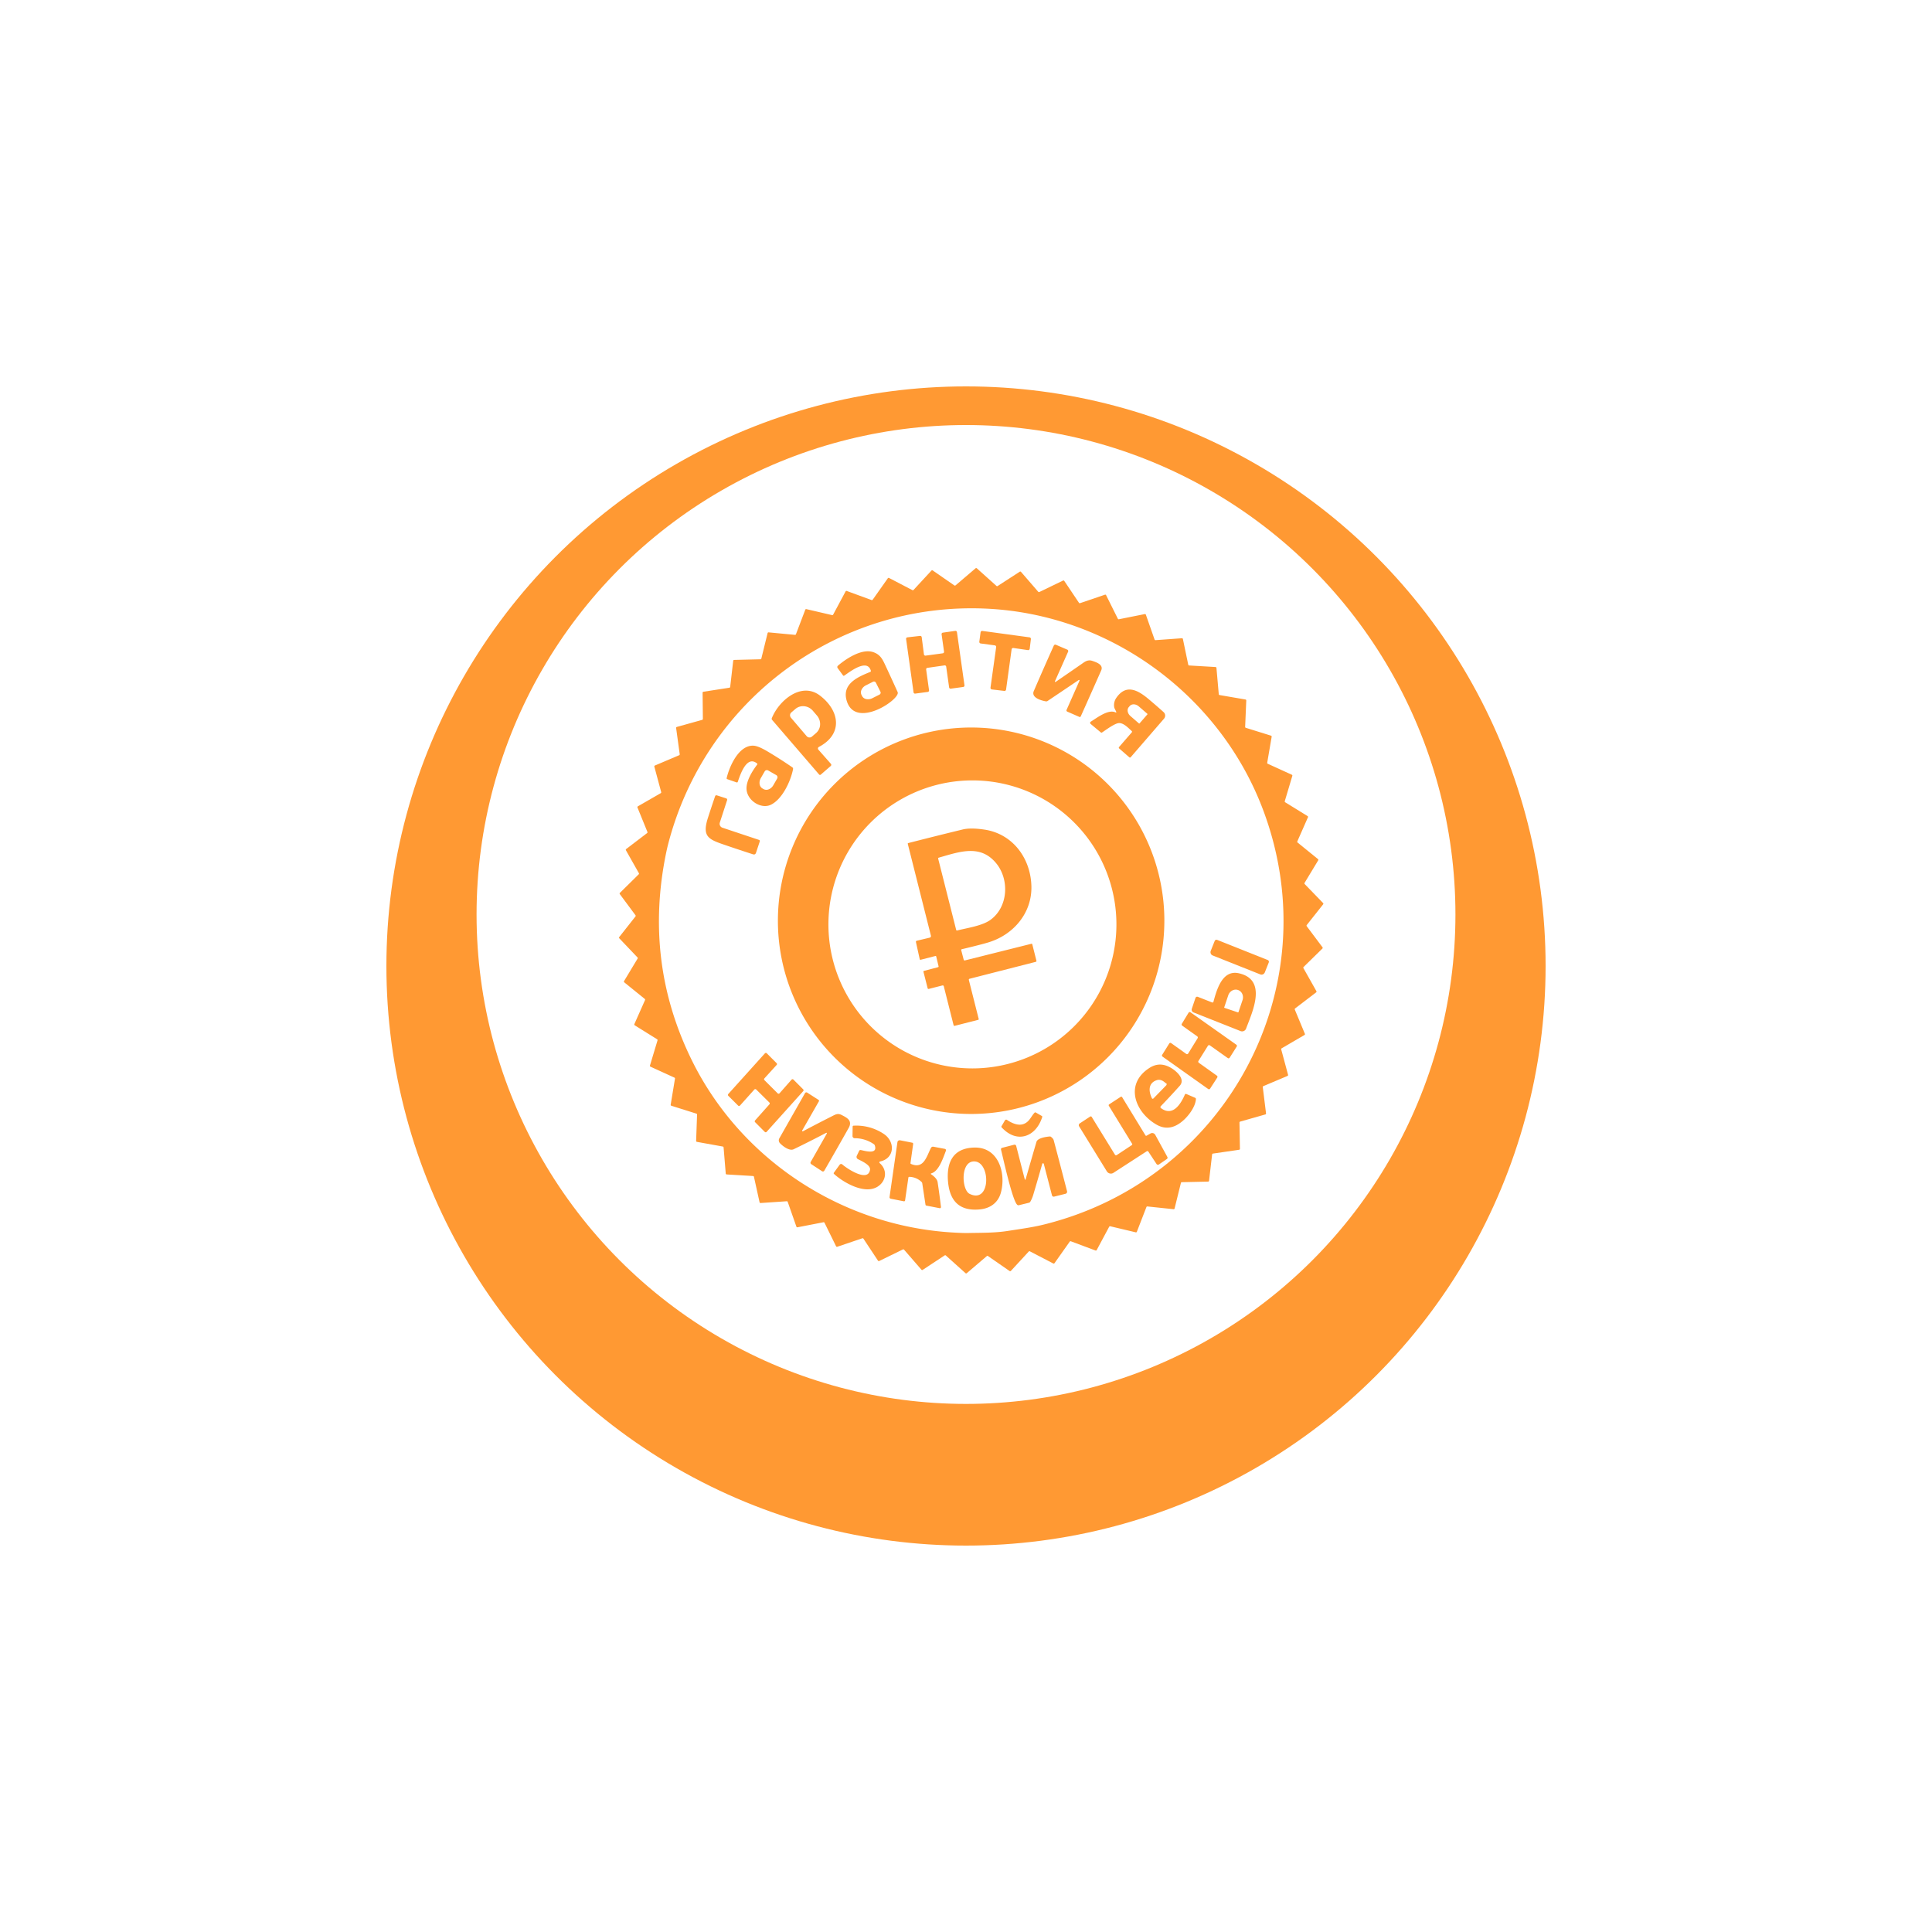
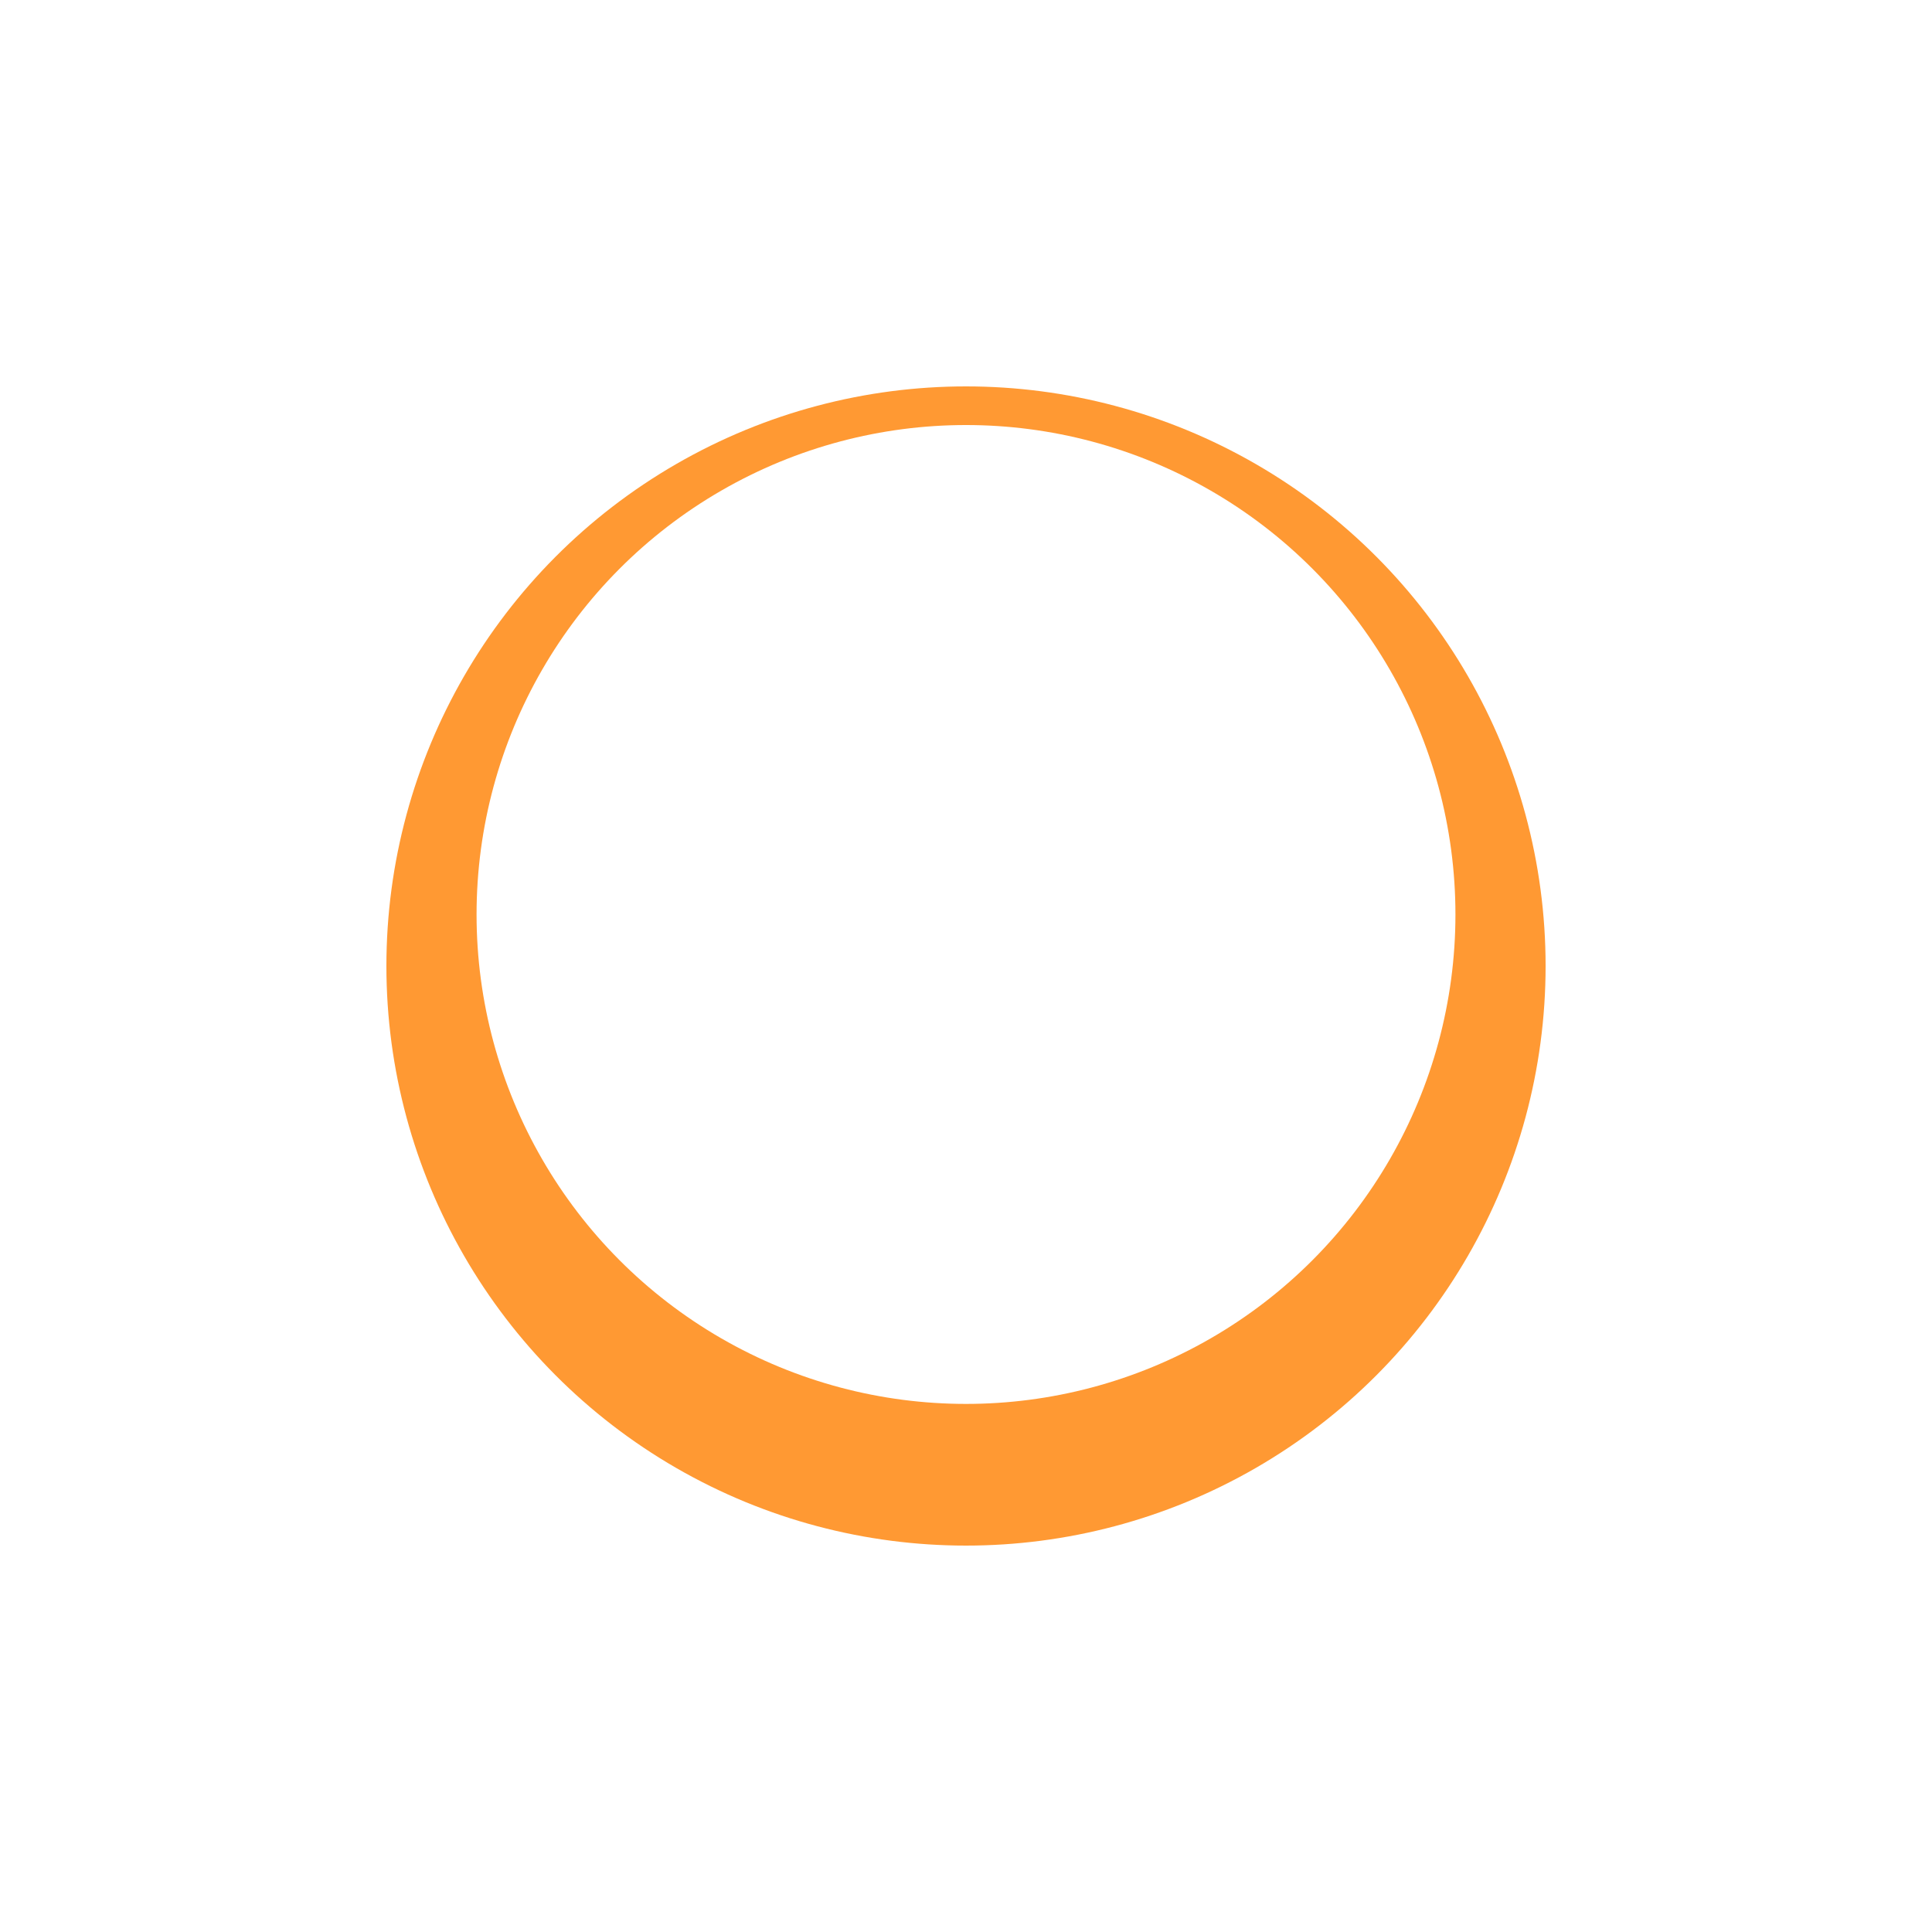
<svg xmlns="http://www.w3.org/2000/svg" width="150" height="150" fill="none">
  <g filter="url(#a)">
    <circle cx="75" cy="71" r="45" fill="#F93" />
  </g>
  <circle cx="75" cy="71" r="38" fill="#fff" />
  <g clip-path="url(#b)" fill="#F93">
-     <path d="m102.73 70.21-1.275 1.61a.074.074 0 0 0-.001.091l1.226 1.637a.074.074 0 0 1-.008.096l-1.462 1.433a.078.078 0 0 0-.022.043.077.077 0 0 0 .01.046l1.007 1.787a.074.074 0 0 1 .007.05.071.071 0 0 1-.027.044l-1.634 1.249a.072.072 0 0 0-.026.04.077.077 0 0 0 .003.047l.783 1.882a.071.071 0 0 1 .002.052.077.077 0 0 1-.033.04l-1.773 1.035a.073.073 0 0 0-.034.083l.532 1.973a.075.075 0 0 1-.043.087l-1.877.793a.074.074 0 0 0-.043.077l.253 2.04a.073.073 0 0 1-.053.08l-1.956.556a.074.074 0 0 0-.053.073l.035 2.04a.074.074 0 0 1-.063.074l-2.035.296a.074.074 0 0 0-.062.066l-.237 2.044a.074.074 0 0 1-.071.065l-2.044.045a.074.074 0 0 0-.07.055l-.491 1.987a.073.073 0 0 1-.08.056l-2.03-.213a.073.073 0 0 0-.077.047l-.742 1.916a.073.073 0 0 1-.086.046l-1.981-.471a.075.075 0 0 0-.082.036l-.97 1.812a.074.074 0 0 1-.092.034l-1.915-.716a.074.074 0 0 0-.086.027l-1.184 1.675a.073.073 0 0 1-.094.022l-1.816-.944c-.014-.008-.03-.01-.046-.008a.074.074 0 0 0-.042.023l-1.389 1.506a.074.074 0 0 1-.096.01l-1.68-1.165a.074.074 0 0 0-.091.004L75.06 98.85a.073.073 0 0 1-.098-.001l-1.528-1.374a.074.074 0 0 0-.09-.006l-1.707 1.124a.074.074 0 0 1-.097-.014l-1.35-1.556a.074.074 0 0 0-.088-.017l-1.84.898a.074.074 0 0 1-.094-.026l-1.132-1.709a.074.074 0 0 0-.085-.029l-1.948.659a.074.074 0 0 1-.09-.038l-.898-1.826a.074.074 0 0 0-.08-.04l-2.02.392a.074.074 0 0 1-.083-.049l-.674-1.923a.073.073 0 0 0-.074-.05l-2.034.137a.073.073 0 0 1-.077-.057l-.437-1.98a.073.073 0 0 0-.068-.059l-2.051-.123a.074.074 0 0 1-.07-.068l-.168-2.032a.074.074 0 0 0-.06-.066l-2.012-.363a.074.074 0 0 1-.06-.075l.073-2.044a.074.074 0 0 0-.05-.072l-1.948-.613a.073.073 0 0 1-.05-.083l.333-2.02a.074.074 0 0 0-.041-.08l-1.862-.85a.074.074 0 0 1-.04-.088l.588-1.956a.074.074 0 0 0-.032-.085l-1.74-1.085a.074.074 0 0 1-.027-.092l.83-1.867a.073.073 0 0 0-.021-.087l-1.593-1.29a.074.074 0 0 1-.017-.094l1.054-1.75a.073.073 0 0 0-.01-.09l-1.413-1.484a.074.074 0 0 1-.004-.097l1.262-1.601a.074.074 0 0 0 .002-.09l-1.219-1.643a.073.073 0 0 1 .007-.096l1.46-1.44a.074.074 0 0 0 .013-.09l-1.006-1.779a.073.073 0 0 1 .02-.094l1.627-1.241a.074.074 0 0 0 .023-.086l-.773-1.897a.073.073 0 0 1 .031-.092l1.776-1.022a.074.074 0 0 0 .035-.083l-.532-1.976a.074.074 0 0 1 .043-.087l1.883-.799a.074.074 0 0 0 .044-.077l-.279-2.038a.074.074 0 0 1 .053-.081l1.97-.55a.074.074 0 0 0 .054-.072l-.022-2.038a.074.074 0 0 1 .062-.073l2.02-.313a.075.075 0 0 0 .061-.064l.234-2.029a.074.074 0 0 1 .071-.065l2.043-.05a.073.073 0 0 0 .07-.056l.486-1.977a.074.074 0 0 1 .079-.056l2.047.193a.074.074 0 0 0 .075-.047l.724-1.904a.073.073 0 0 1 .086-.046l1.995.464a.074.074 0 0 0 .082-.036l.967-1.804a.073.073 0 0 1 .09-.035l1.927.707a.074.074 0 0 0 .086-.026l1.177-1.667a.074.074 0 0 1 .095-.023l1.812.945a.074.074 0 0 0 .088-.014l1.391-1.505a.074.074 0 0 1 .097-.011l1.683 1.165a.074.074 0 0 0 .09-.004l1.556-1.327a.074.074 0 0 1 .098.001l1.525 1.369a.073.073 0 0 0 .09.007l1.718-1.113a.074.074 0 0 1 .096.013l1.338 1.546a.074.074 0 0 0 .089.018l1.838-.888a.073.073 0 0 1 .094.025l1.141 1.7a.074.074 0 0 0 .085.029l1.934-.657a.074.074 0 0 1 .09.038l.91 1.829a.074.074 0 0 0 .08.04l2.011-.402a.074.074 0 0 1 .085.048l.675 1.926a.074.074 0 0 0 .074.05l2.05-.148a.074.074 0 0 1 .076.058l.415 1.996a.074.074 0 0 0 .068.06l2.052.121a.074.074 0 0 1 .07.067l.18 2.041a.074.074 0 0 0 .06.067l2.014.346a.074.074 0 0 1 .061.076l-.087 2.049a.074.074 0 0 0 .052.073l1.957.61a.074.074 0 0 1 .05.083l-.346 2.018a.073.073 0 0 0 .042.08l1.868.852c.016.007.029.02.036.036a.071.071 0 0 1 .004.052l-.586 1.965a.074.074 0 0 0 .032.085l1.738 1.072c.016.01.027.024.033.041a.072.072 0 0 1-.004.052l-.826 1.873a.07.07 0 0 0-.005.047c.004.015.013.03.025.04l1.587 1.288a.073.073 0 0 1 .026.044.08.08 0 0 1-.01.05l-1.06 1.753a.076.076 0 0 0-.01.047.071.071 0 0 0 .021.043l1.429 1.476a.074.074 0 0 1 .004.097Zm-50.862-4.646c-.047.183-.089.366-.127.546-1.202 5.715-.538 11.132 1.993 16.251 3.784 7.653 11.567 12.776 20.116 13.322.6.038 1.035.054 1.304.048 1.02-.021 2.065-.002 3.077-.16.917-.143 1.902-.276 2.73-.478 14.161-3.45 22.276-18.286 17.142-32.115-3.346-9.014-11.93-15.27-21.507-15.723-11.556-.547-21.844 7.103-24.728 18.309Z" />
-     <path d="m73.334 51.661-1.331.191a.113.113 0 0 0-.097.128l.224 1.613a.115.115 0 0 1-.056.114.114.114 0 0 1-.042.014l-.975.13a.114.114 0 0 1-.129-.096l-.579-4.143a.114.114 0 0 1 .1-.129l.986-.112a.114.114 0 0 1 .126.099l.174 1.336a.114.114 0 0 0 .128.097l1.334-.18a.112.112 0 0 0 .076-.044.112.112 0 0 0 .022-.085l-.19-1.347a.113.113 0 0 1 .097-.128l.967-.139a.114.114 0 0 1 .128.097l.585 4.13a.113.113 0 0 1-.096.129l-.967.132a.113.113 0 0 1-.129-.096l-.228-1.614a.114.114 0 0 0-.128-.097ZM78.541 50.415l-.43 3.122a.123.123 0 0 1-.137.105l-.964-.114a.125.125 0 0 1-.105-.09.124.124 0 0 1-.003-.05l.439-3.142a.123.123 0 0 0-.105-.14l-1.097-.147a.123.123 0 0 1-.105-.139l.098-.73a.123.123 0 0 1 .14-.105l3.66.498a.123.123 0 0 1 .105.138l-.089.746a.123.123 0 0 1-.14.107l-1.126-.164a.123.123 0 0 0-.14.105ZM81.93 52.84c-.053.118-.026.14.08.068.757-.52 1.463-1.007 2.118-1.462.203-.141.415-.224.668-.139.338.114.895.3.7.746-.521 1.181-1.05 2.37-1.586 3.566a.083.083 0 0 1-.045.043.08.08 0 0 1-.062 0l-.941-.412a.104.104 0 0 1-.063-.097c0-.014.004-.027.01-.04l1.004-2.266a.04.04 0 0 0-.011-.048.043.043 0 0 0-.05-.003l-2.42 1.629a.178.178 0 0 1-.129.027c-.342-.056-1.162-.281-.94-.797a224.8 224.8 0 0 1 1.557-3.535.122.122 0 0 1 .16-.061l.884.379a.121.121 0 0 1 .063.16l-.997 2.242ZM67.613 52.076c-.284-.99-1.665.111-2.066.38a.068.068 0 0 1-.093-.015l-.42-.573a.137.137 0 0 1 .022-.184c.669-.57 1.886-1.364 2.767-1.044.568.205.722.602.966 1.124.306.654.607 1.311.904 1.97.244.543-3.229 2.895-3.938.727-.445-1.359.842-1.9 1.813-2.294a.077.077 0 0 0 .045-.091Zm.744 1.63-.353-.702a.168.168 0 0 0-.096-.083.165.165 0 0 0-.126.01l-.554.279a.732.732 0 0 0-.336.335.46.46 0 0 0-.007.403l.047.093a.46.46 0 0 0 .328.236.73.73 0 0 0 .47-.07l.553-.278a.166.166 0 0 0 .074-.222ZM87.867 56.758c-.255-.228-.602-.613-.97-.62-.323-.005-1.044.542-1.333.73-.034.023-.067.021-.099-.005l-.788-.657a.108.108 0 0 1-.039-.092.11.11 0 0 1 .052-.086c.48-.293 1.332-.969 1.9-.727.08.034.1.012.061-.066L86.536 55a.313.313 0 0 1-.03-.097.988.988 0 0 1 .143-.69c.75-1.123 1.654-.667 2.508.048a46.9 46.9 0 0 1 1.185 1.028.364.364 0 0 1 .032.509l-2.583 2.988c-.035.04-.074.043-.115.007l-.787-.686a.075.075 0 0 1-.007-.107l.992-1.143a.07.07 0 0 0 .017-.051.072.072 0 0 0-.024-.048Zm.606-.592.61-.702a.03.03 0 0 0 .005-.034.03.03 0 0 0-.007-.01l-.668-.578a.664.664 0 0 0-.18-.112.57.57 0 0 0-.196-.045.448.448 0 0 0-.183.03.369.369 0 0 0-.142.1l-.072.084a.367.367 0 0 0-.08.154.445.445 0 0 0-.004.186.567.567 0 0 0 .071.188c.036.06.082.116.136.163l.667.579a.03.03 0 0 0 .022.007.03.03 0 0 0 .02-.01ZM59.923 55.761c.529-1.346 2.28-2.863 3.732-1.762 1.517 1.148 1.841 2.983-.078 3.993a.136.136 0 0 0-.04.209l.974 1.103a.116.116 0 0 1-.011.165l-.777.674a.09.09 0 0 1-.097.013.087.087 0 0 1-.028-.021l-3.651-4.242a.122.122 0 0 1-.024-.132Zm1.484-.04 1.225 1.436a.287.287 0 0 0 .408.03l.315-.269a.917.917 0 0 0 .318-.652 1.017 1.017 0 0 0-.245-.711l-.316-.369a1.036 1.036 0 0 0-.3-.242.995.995 0 0 0-.364-.112.94.94 0 0 0-.372.035.9.9 0 0 0-.322.177l-.316.27a.29.29 0 0 0-.031.406ZM90.4 71.486a15.002 15.002 0 1 1-30.004 0 15.002 15.002 0 0 1 30.005 0Zm-3.722.39a11.18 11.18 0 1 0-22.359 0 11.18 11.18 0 0 0 22.359 0ZM61.517 59.575a.14.14 0 0 1 .056.142c-.187.953-.843 2.336-1.716 2.76-.739.36-1.783-.274-1.89-1.133-.08-.648.432-1.474.818-1.978.026-.035.023-.066-.011-.093-.8-.647-1.287.833-1.494 1.431a.067.067 0 0 1-.035.04.07.07 0 0 1-.052.003l-.733-.254a.068.068 0 0 1-.043-.079c.211-.908.952-2.605 2.111-2.517.238.019.58.16 1.028.424.654.386 1.308.805 1.96 1.254Zm-1.251.602-.628-.36a.197.197 0 0 0-.268.073l-.301.523a.718.718 0 0 0-.093.462c.023.15.103.273.22.34l.083.049a.466.466 0 0 0 .405.019.718.718 0 0 0 .353-.314l.301-.522a.197.197 0 0 0-.072-.27ZM58.934 65.21a.09.09 0 0 1 .056.114l-.293.883c-.04.119-.12.16-.239.12-.704-.228-1.414-.464-2.13-.708-1.323-.45-1.838-.647-1.362-2.13.18-.56.364-1.114.551-1.66.025-.074.075-.099.15-.074l.716.23a.109.109 0 0 1 .07.137l-.566 1.742a.317.317 0 0 0 .201.398l2.846.949Z" />
    <path d="M75.275 75.992a.074.074 0 0 0-.046.034.077.077 0 0 0-.008.058l.767 3.036a.047.047 0 0 1-.035.058l-1.833.468a.067.067 0 0 1-.051-.008.07.07 0 0 1-.032-.041l-.762-3.026a.085.085 0 0 0-.039-.052.083.083 0 0 0-.063-.01l-1.062.27c-.048.012-.078-.006-.09-.053l-.321-1.264c-.013-.046.004-.075.05-.087l1.076-.282a.06.06 0 0 0 .044-.073l-.18-.75c-.009-.041-.034-.057-.075-.045l-1.128.29c-.044.011-.072-.005-.081-.05l-.293-1.328a.082.082 0 0 1 .011-.061.084.084 0 0 1 .051-.037l.994-.236c.092-.022.127-.08.103-.173l-1.792-7.112a.05.05 0 0 1 .036-.062c1.406-.361 2.815-.713 4.228-1.056.403-.098.957-.096 1.66.006 2.235.322 3.629 2.242 3.674 4.426.04 2.052-1.378 3.728-3.31 4.326-.362.112-1.06.293-2.097.54-.038.01-.052.034-.043.072l.195.747a.07.07 0 0 0 .033.043c.016.01.035.012.053.008l5.164-1.292c.039-.01.063.004.074.043l.32 1.268c.012.049-.006.08-.055.092l-5.137 1.313Zm2.051-8.99c-1.218-1.452-2.774-.893-4.44-.413-.042.01-.057.037-.046.08l1.396 5.522c.01.045.039.061.083.05.799-.2 1.934-.36 2.571-.817 1.405-1.013 1.49-3.168.436-4.422ZM98.422 74.533a.15.15 0 0 1 .084.195l-.305.765a.286.286 0 0 1-.145.154.261.261 0 0 1-.206.006l-3.702-1.473a.261.261 0 0 1-.145-.146.286.286 0 0 1 0-.212l.305-.765a.15.15 0 0 1 .194-.084l3.92 1.56ZM94.212 77.778c.265-.986.701-2.5 1.975-2.213 2.244.505 1.034 3.017.558 4.296a.331.331 0 0 1-.432.191l-3.65-1.447a.228.228 0 0 1-.131-.284l.277-.82c.036-.107.106-.14.211-.099l1.09.428a.077.077 0 0 0 .087-.023.08.08 0 0 0 .015-.029Zm.86.473 1.04.35a.035.035 0 0 0 .026-.003.035.035 0 0 0 .018-.02l.314-.931a.658.658 0 0 0-.02-.478.56.56 0 0 0-.332-.306.542.542 0 0 0-.228-.027.581.581 0 0 0-.223.07.635.635 0 0 0-.185.153.678.678 0 0 0-.12.215l-.312.932a.033.033 0 0 0-.002.014c0 .005.001.01.003.013a.038.038 0 0 0 .009.011.036.036 0 0 0 .011.007ZM94.51 83.658l-.558.864a.105.105 0 0 1-.11.046.104.104 0 0 1-.037-.017l-3.546-2.516a.104.104 0 0 1-.028-.14l.548-.878a.105.105 0 0 1 .11-.047.106.106 0 0 1 .039.017l1.174.839a.104.104 0 0 0 .148-.03l.734-1.191a.103.103 0 0 0-.028-.14l-1.174-.838a.104.104 0 0 1-.027-.138l.525-.863a.105.105 0 0 1 .068-.048.104.104 0 0 1 .081.016l3.561 2.518a.104.104 0 0 1 .03.14l-.548.867a.104.104 0 0 1-.148.03l-1.392-.987a.102.102 0 0 0-.08-.017.104.104 0 0 0-.068.047l-.736 1.181a.104.104 0 0 0 .028.14l1.406 1.004a.104.104 0 0 1 .027.141ZM59.735 85.6l-1.024-1.012a.1.1 0 0 0-.144.003l-1.115 1.244a.098.098 0 0 1-.072.033.098.098 0 0 1-.072-.03l-.763-.76a.1.1 0 0 1-.004-.137l2.847-3.16a.1.1 0 0 1 .071-.033.1.1 0 0 1 .073.03l.765.766a.099.099 0 0 1 .003.136l-.952 1.046a.099.099 0 0 0 .003.136l1.027 1.024a.1.1 0 0 0 .113.02.098.098 0 0 0 .032-.023l.934-1.06a.098.098 0 0 1 .072-.034.099.099 0 0 1 .073.03l.758.758a.099.099 0 0 1 .004.136l-2.843 3.163a.099.099 0 0 1-.144.003l-.75-.752a.099.099 0 0 1-.005-.136l1.117-1.254a.1.1 0 0 0-.004-.136ZM89.81 87.326c-1.654-.934-2.545-3.12-.587-4.4.558-.364 1.1-.357 1.683-.022.424.245 1.154.879.688 1.398-.48.536-.97 1.064-1.471 1.584a.1.1 0 0 0-.016.116.096.096 0 0 0 .028.031c.933.694 1.55-.338 1.861-1.055a.08.08 0 0 1 .044-.042.082.082 0 0 1 .062 0l.69.298a.098.098 0 0 1 .059.097c-.033.566-.517 1.224-.903 1.588-.712.672-1.425.808-2.137.407Zm.659-3.258c-.185-.172-.411-.29-.67-.2-.663.23-.628.861-.365 1.398a.071.071 0 0 0 .054.04.072.072 0 0 0 .063-.021l.988-1.013a.144.144 0 0 0 .036-.066.12.12 0 0 0-.004-.07c-.006-.017-.022-.03-.046-.036a.148.148 0 0 1-.056-.032ZM64.164 88.063c.065-.115.04-.142-.077-.08a86.65 86.65 0 0 1-2.465 1.243c-.346.167-.884-.271-1.072-.475a.314.314 0 0 1-.043-.37l1.994-3.51a.115.115 0 0 1 .075-.057.119.119 0 0 1 .094.015l.876.563c.048.03.057.069.03.118l-1.294 2.26a.044.044 0 0 0 .007.053.045.045 0 0 0 .052.009c.762-.404 1.523-.799 2.283-1.183.257-.13.43-.228.713-.085.431.218.871.445.552 1.012-.63 1.12-1.26 2.226-1.892 3.32a.12.12 0 0 1-.124.057.123.123 0 0 1-.045-.018l-.844-.55a.129.129 0 0 1-.04-.173l1.22-2.15ZM86.568 89.654a.093.093 0 0 0 .06.042.096.096 0 0 0 .071-.013l1.17-.774c.044-.029.052-.066.026-.11l-1.8-2.936c-.031-.05-.022-.093.028-.126l.876-.572c.053-.035.097-.025.13.03l1.8 2.949c.024.041.058.05.1.026l.292-.165a.27.27 0 0 1 .305.024c.028.023.051.05.069.082l.933 1.703c.04.072.025.131-.042.178l-.607.417a.136.136 0 0 1-.15.001.133.133 0 0 1-.037-.037l-.632-.96a.093.093 0 0 0-.129-.028l-2.584 1.674a.366.366 0 0 1-.511-.114l-2.155-3.499a.166.166 0 0 1 .05-.224l.81-.533a.087.087 0 0 1 .065-.012.086.086 0 0 1 .053.038l1.809 2.939ZM80.917 86.728c-.483 1.548-1.968 2.093-3.15.8-.025-.026-.028-.055-.01-.087l.267-.458a.111.111 0 0 1 .07-.051.11.11 0 0 1 .085.015c.368.25.887.489 1.319.31.435-.178.53-.546.821-.864.031-.032.066-.037.104-.015l.46.264c.034.02.045.05.034.086ZM68.3 90.304c.63.549.505 1.41-.166 1.829-1.002.627-2.636-.31-3.378-.985-.035-.032-.039-.066-.01-.104l.447-.617a.136.136 0 0 1 .2-.022c.344.306 2.01 1.433 2.156.406.051-.364-.671-.675-.94-.815a.196.196 0 0 1-.088-.261l.183-.381c.025-.054.068-.076.127-.065.273.048 1.343.392 1.087-.36a.183.183 0 0 0-.072-.095 2.601 2.601 0 0 0-1.49-.463.168.168 0 0 1-.167-.17l.01-.732c0-.018.008-.036.021-.049a.075.075 0 0 1 .05-.022 3.827 3.827 0 0 1 2.335.632c.907.588.882 1.896-.273 2.147a.074.074 0 0 0-.055.094.071.071 0 0 0 .022.033ZM81.041 90.362a.063.063 0 0 0-.098-.034.063.063 0 0 0-.023.033c-.24.847-.473 1.652-.702 2.415a2.51 2.51 0 0 1-.226.526.167.167 0 0 1-.108.08l-.777.19a.133.133 0 0 1-.115-.022c-.378-.265-1.11-3.653-1.274-4.295a.112.112 0 0 1 .081-.137l.94-.242a.13.13 0 0 1 .158.093l.667 2.6a.033.033 0 0 0 .063 0c.29-1.014.571-1.985.844-2.915.09-.306.77-.397 1.032-.418a.145.145 0 0 1 .105.034c.114.093.18.177.2.251.339 1.273.684 2.594 1.037 3.964a.166.166 0 0 1-.018.125.164.164 0 0 1-.102.075l-.884.221a.138.138 0 0 1-.166-.1l-.634-2.444ZM72.305 91.18c.298.206.462.407.492.603.096.64.183 1.281.26 1.925a.086.086 0 0 1-.027.074.088.088 0 0 1-.077.021l-1.029-.2a.08.08 0 0 1-.069-.072l-.25-1.652a.19.19 0 0 0-.058-.114 1.402 1.402 0 0 0-.938-.395c-.05-.002-.078.022-.084.071l-.255 1.76a.08.08 0 0 1-.063.067.08.08 0 0 1-.032 0l-1.019-.2a.115.115 0 0 1-.092-.129l.613-4.263a.172.172 0 0 1 .202-.144l.945.186a.09.09 0 0 1 .073.102l-.206 1.478c-.004.034.009.057.04.07 1.002.436 1.215-.613 1.552-1.25a.172.172 0 0 1 .184-.088l.891.168a.111.111 0 0 1 .09.101.109.109 0 0 1-.008.047c-.206.523-.533 1.577-1.121 1.75-.063.02-.068.047-.014.084ZM76.062 93.899c-1.55.141-2.33-.627-2.46-2.186-.124-1.484.401-2.58 2.05-2.617 1.894-.042 2.471 2.02 2.052 3.516-.22.78-.836 1.214-1.642 1.287Zm-.78-1.208c1.629.797 1.643-2.39.426-2.514-1.163-.119-1.064 2.204-.427 2.514Z" />
  </g>
  <defs>
    <clipPath id="b">
-       <path fill="#fff" transform="translate(48 44)" d="M0 0h54.758v55H0z" />
-     </clipPath>
+       </clipPath>
    <filter id="a" x="0" y="0" width="150" height="150" filterUnits="userSpaceOnUse" color-interpolation-filters="sRGB">
      <feFlood flood-opacity="0" result="BackgroundImageFix" />
      <feColorMatrix in="SourceAlpha" values="0 0 0 0 0 0 0 0 0 0 0 0 0 0 0 0 0 0 127 0" result="hardAlpha" />
      <feMorphology radius="10" operator="dilate" in="SourceAlpha" result="effect1_dropShadow_40_134" />
      <feOffset dy="4" />
      <feGaussianBlur stdDeviation="10" />
      <feComposite in2="hardAlpha" operator="out" />
      <feColorMatrix values="0 0 0 0 0.843 0 0 0 0 0.843 0 0 0 0 0.843 0 0 0 1 0" />
      <feBlend in2="BackgroundImageFix" result="effect1_dropShadow_40_134" />
      <feBlend in="SourceGraphic" in2="effect1_dropShadow_40_134" result="shape" />
    </filter>
  </defs>
</svg>